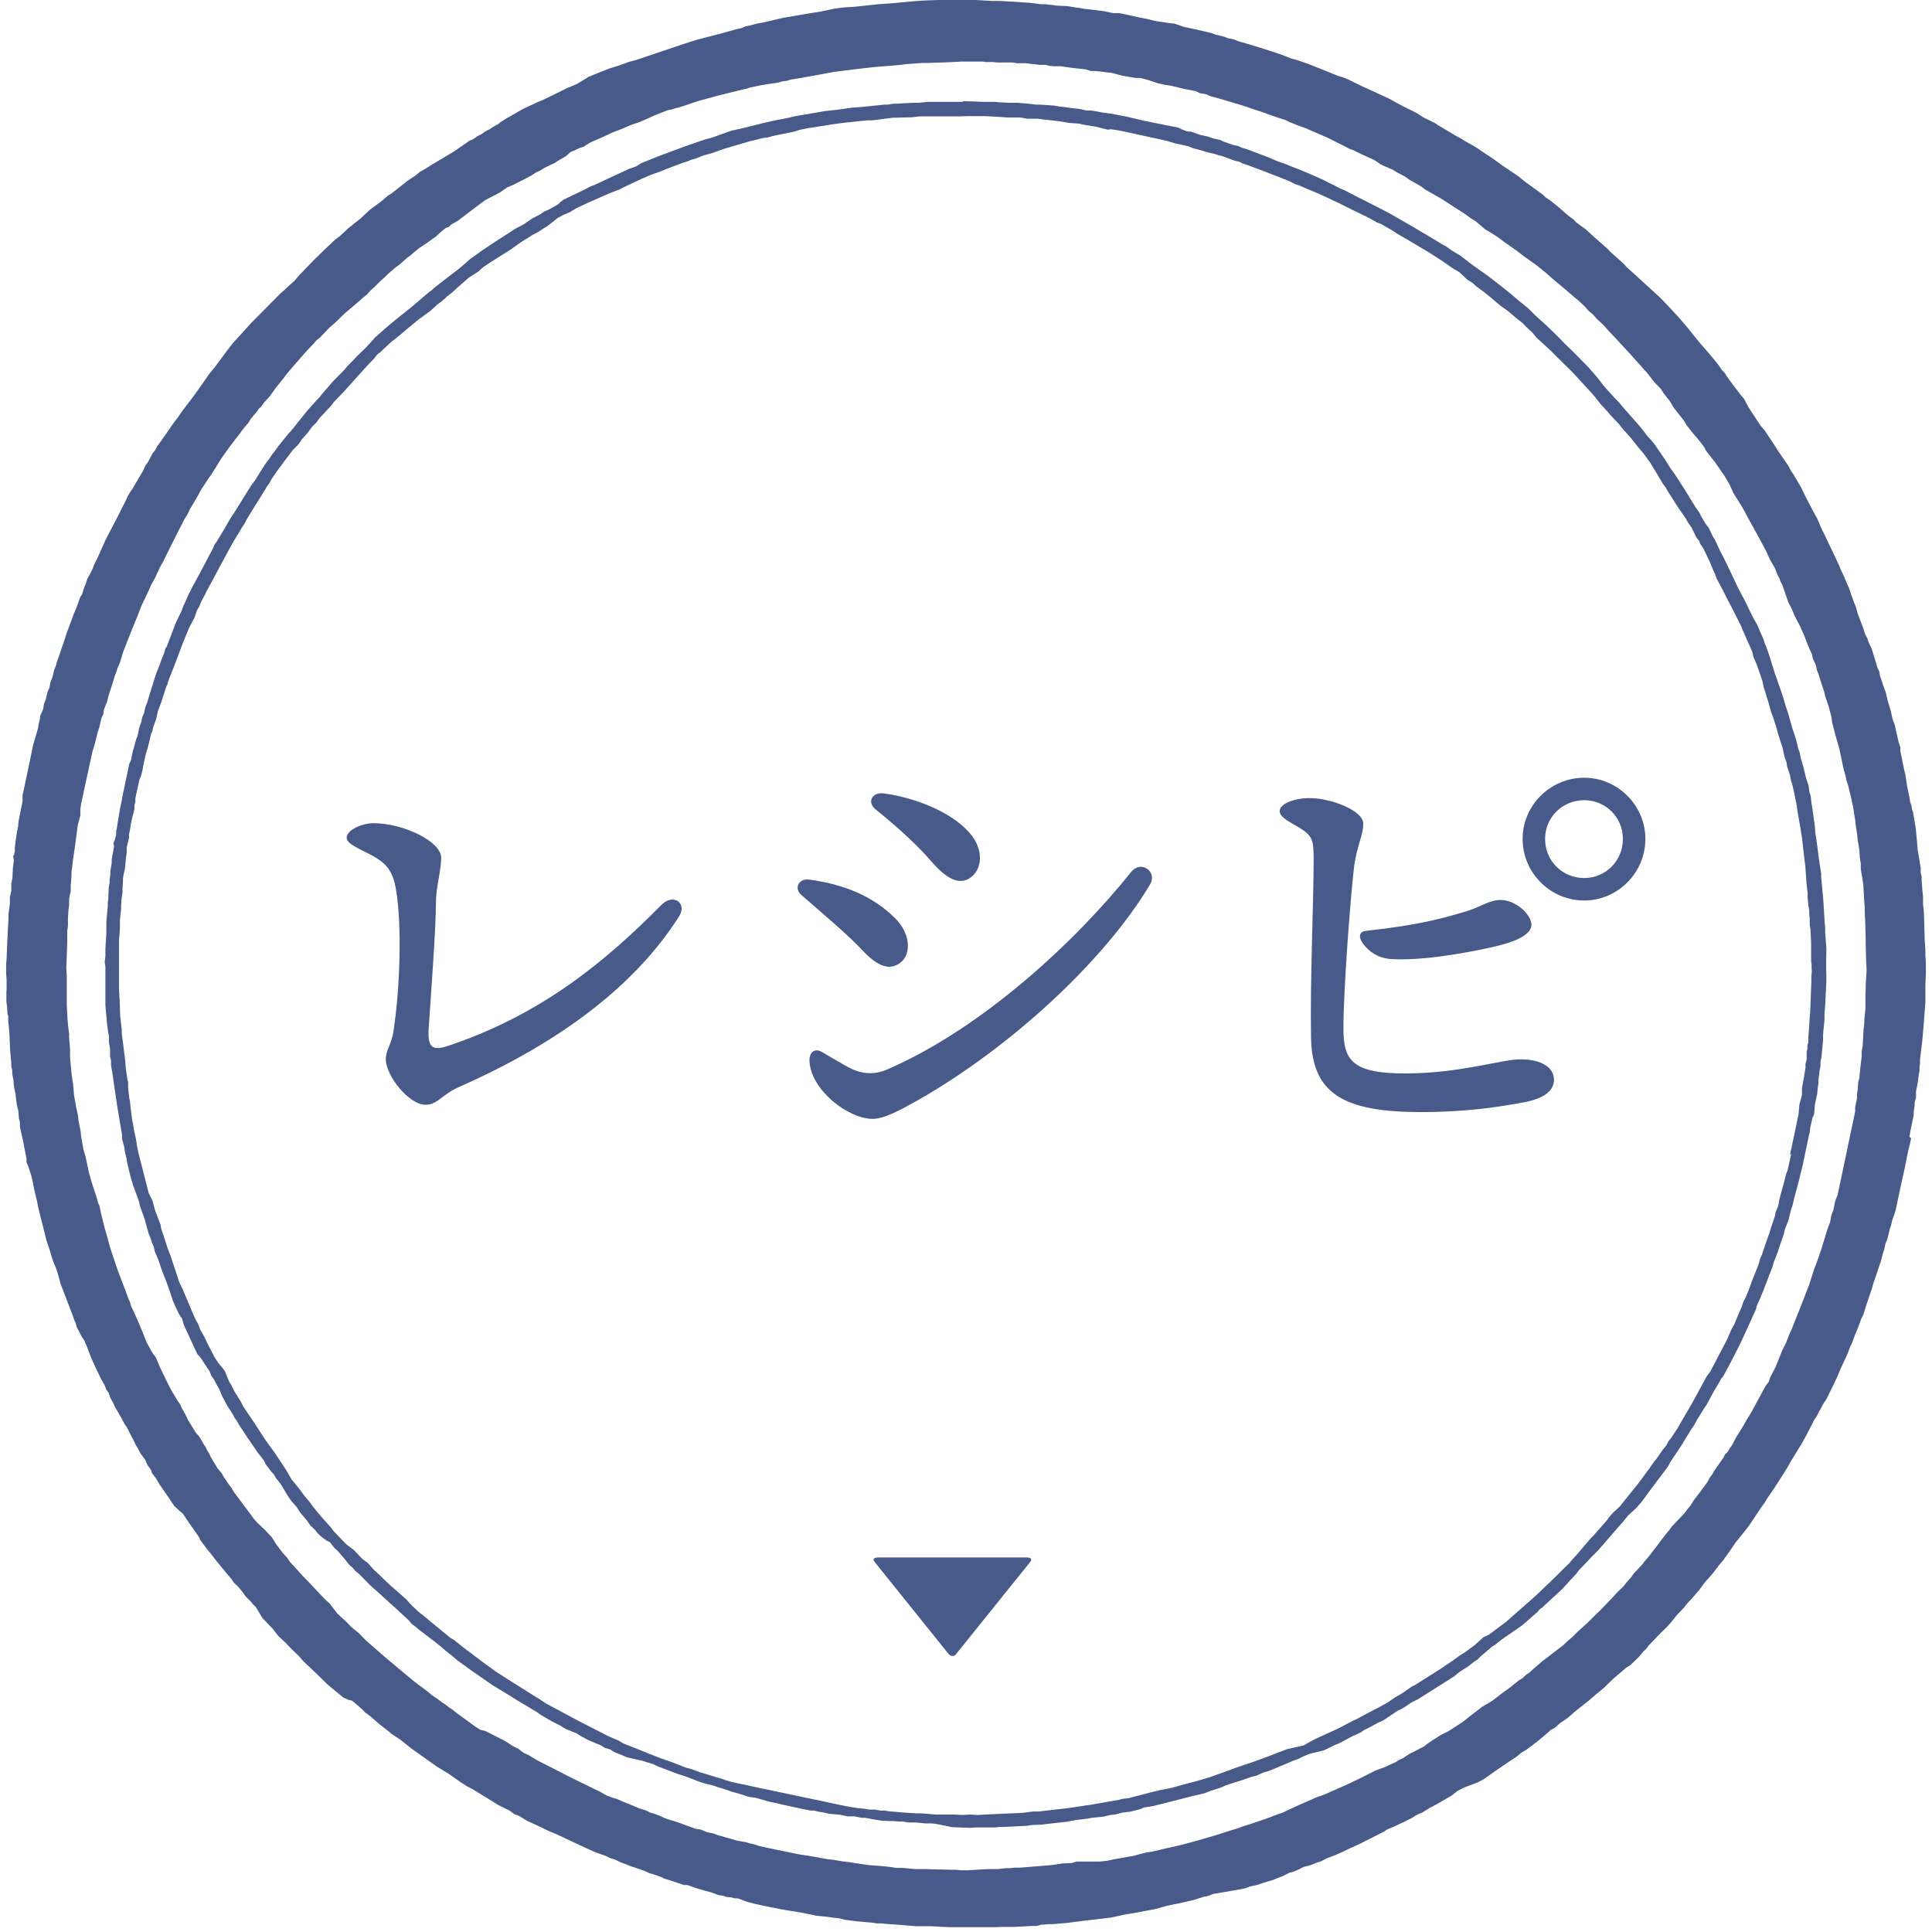
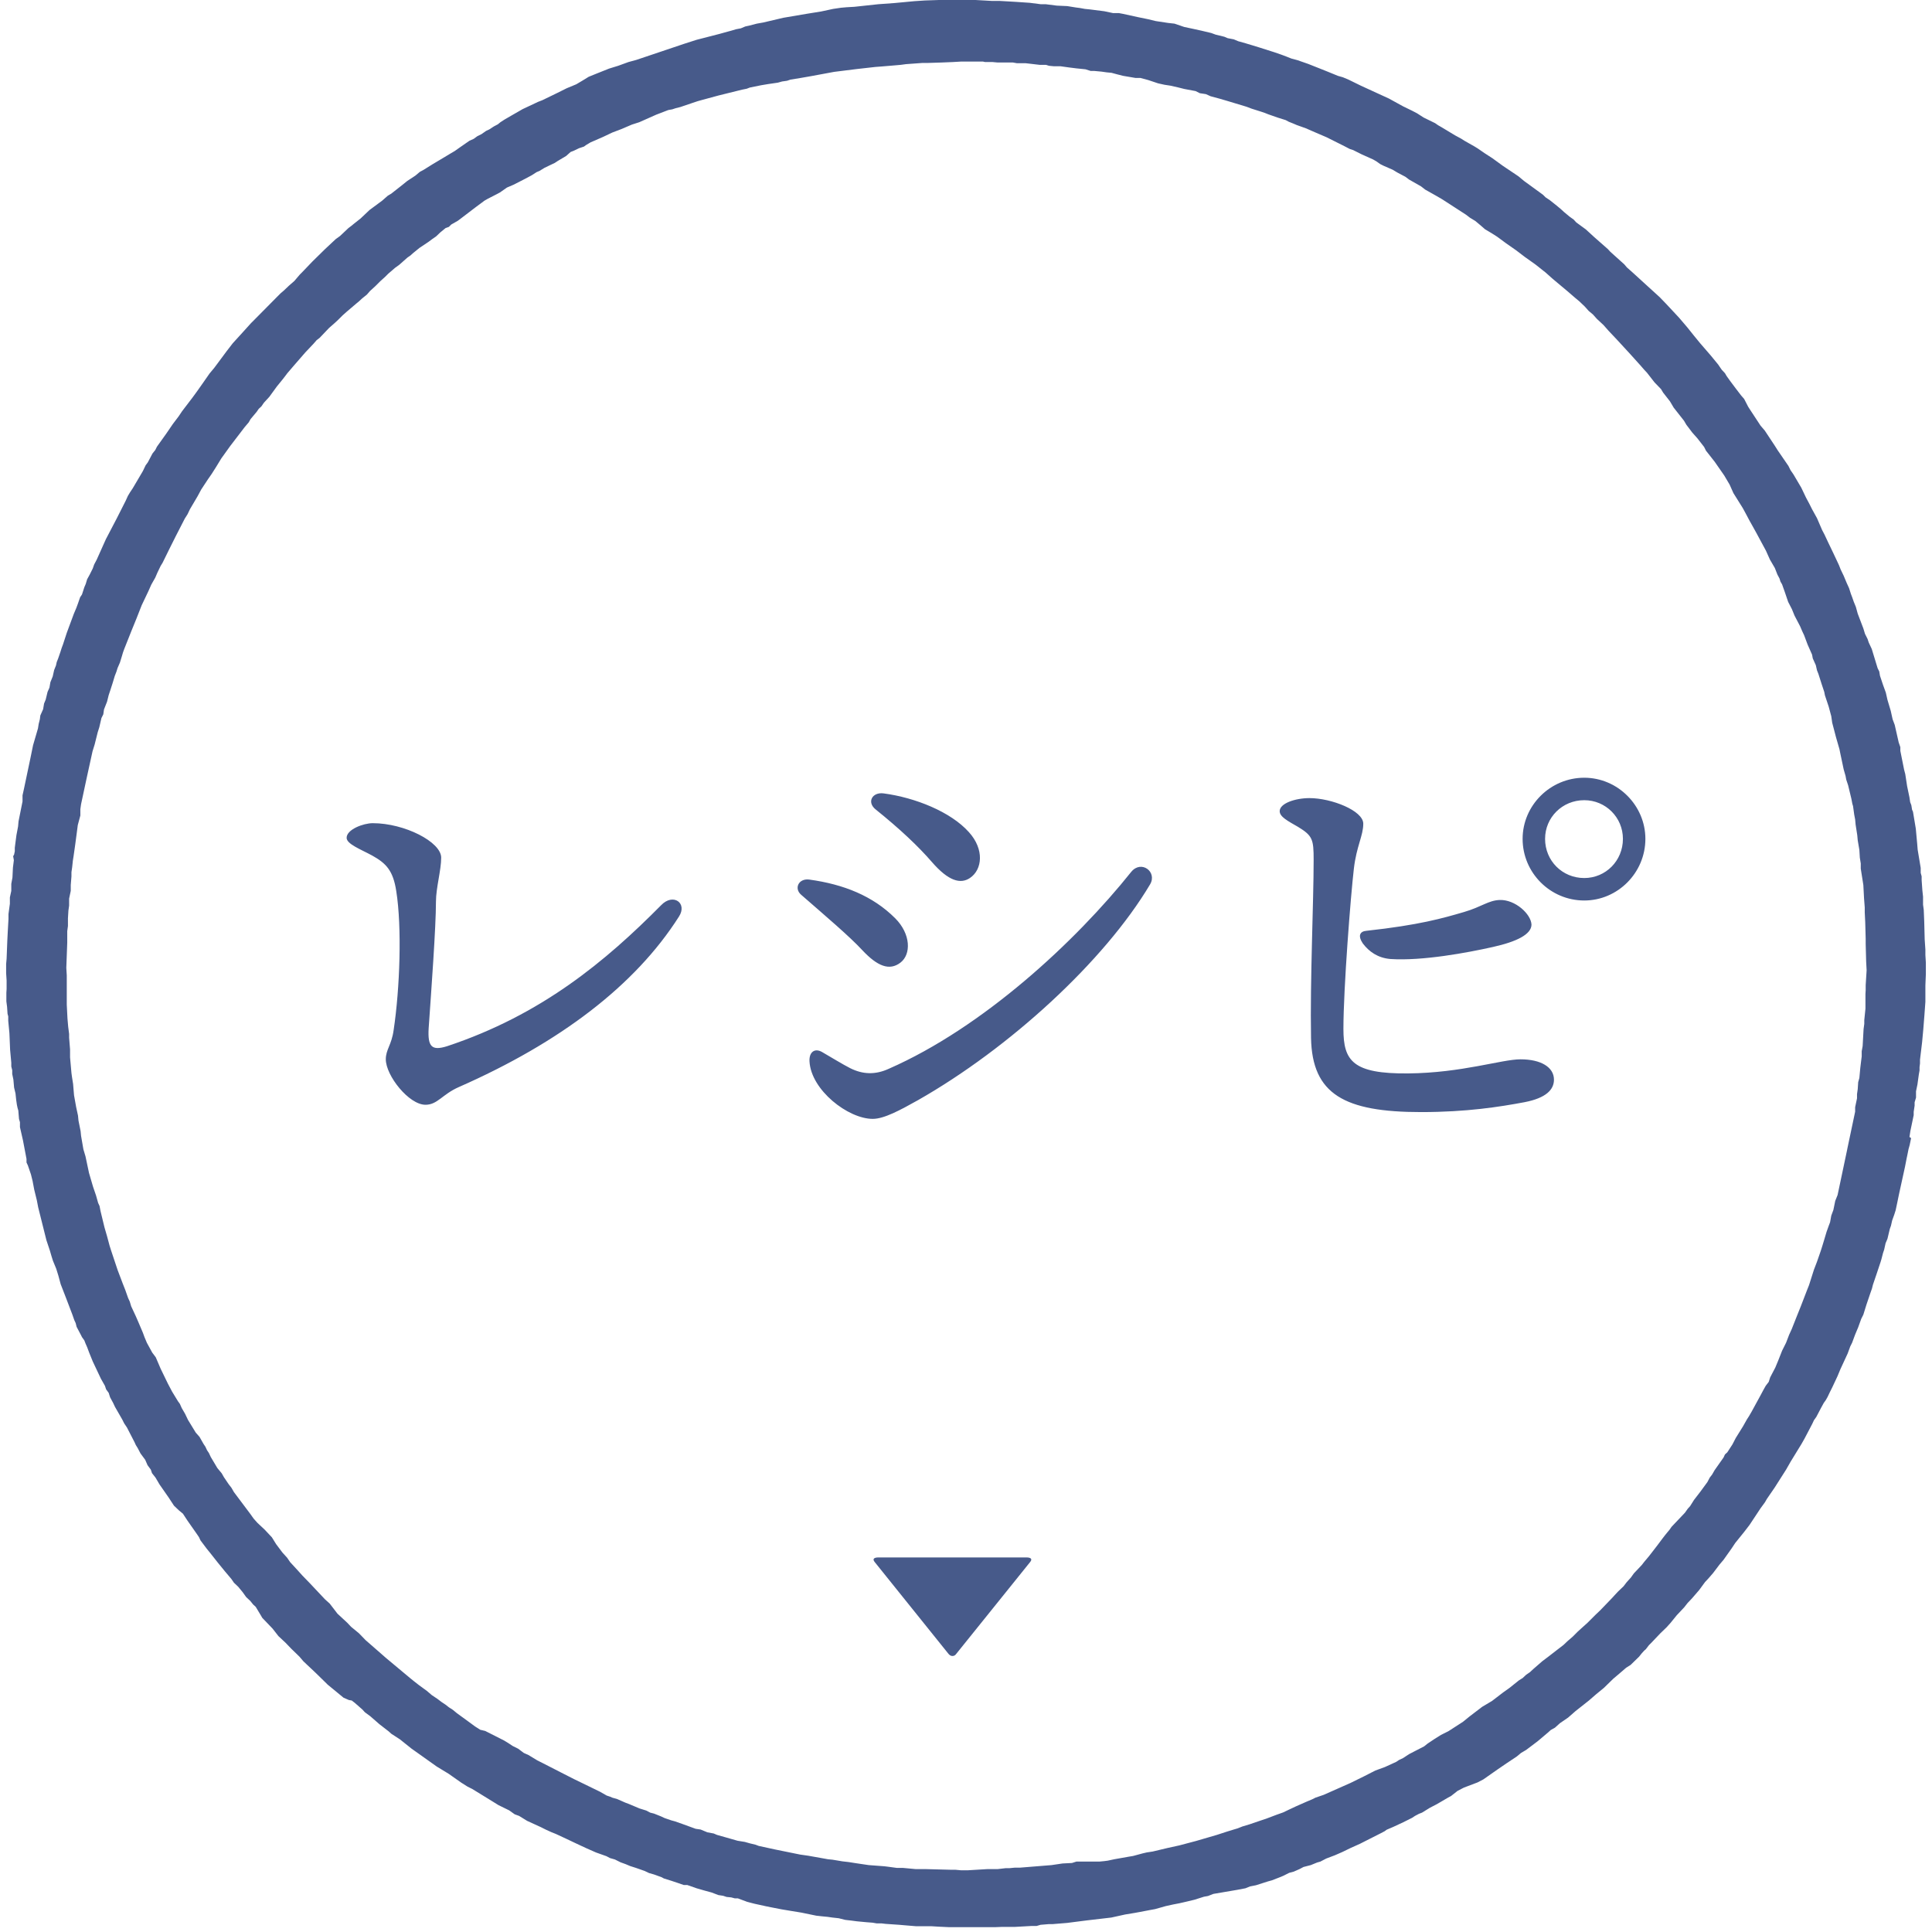
<svg xmlns="http://www.w3.org/2000/svg" width="196" height="196" viewBox="0 0 196 196" fill="none">
  <path d="M45.341 106.142C54.934 102.962 61.453 97.503 67.071 91.832C68.29 90.56 69.774 91.62 68.873 92.998C64.421 99.994 56.789 105.771 46.56 110.276C44.864 111.018 44.387 112.078 43.168 112.078C41.472 112.078 39.14 109.11 39.14 107.467C39.14 106.46 39.723 106.036 39.935 104.499C40.571 100.259 40.783 94.058 40.2 90.401C39.882 88.334 39.193 87.592 37.762 86.797C36.596 86.161 35.165 85.631 35.165 84.995C35.165 84.147 36.861 83.511 37.815 83.511C41.048 83.511 44.758 85.419 44.758 87.009C44.758 88.281 44.228 90.083 44.228 91.461C44.228 94.058 43.751 100.524 43.486 104.34C43.38 106.195 43.804 106.619 45.341 106.142ZM81.275 90.772C80.533 90.136 81.01 89.076 82.123 89.235C85.568 89.712 88.536 90.878 90.815 93.157C92.405 94.747 92.458 96.814 91.345 97.662C90.232 98.51 89.013 98.033 87.476 96.39C86.204 95.012 83.766 92.945 81.275 90.772ZM88.854 82.133C87.9 81.391 88.483 80.331 89.649 80.49C92.829 80.914 96.433 82.345 98.288 84.412C99.878 86.161 99.666 88.228 98.394 89.076C97.44 89.712 96.221 89.394 94.525 87.433C93.147 85.843 91.292 84.094 88.854 82.133ZM83.395 106.725C84.137 107.149 85.515 107.997 86.257 108.368C87.529 109.004 88.801 109.057 90.179 108.421C99.719 104.234 109.1 95.542 114.771 88.44C115.778 87.221 117.421 88.44 116.679 89.712C112.015 97.556 102.369 106.354 93.147 111.601C91.345 112.608 89.702 113.509 88.536 113.509C86.045 113.509 82.282 110.594 82.123 107.679C82.07 106.725 82.653 106.301 83.395 106.725ZM129.823 82.292C129.823 81.497 131.413 80.967 132.844 80.967C135.07 80.967 138.303 82.239 138.303 83.564C138.303 84.783 137.614 85.843 137.349 88.122C137.031 90.825 136.289 100.259 136.289 104.393C136.289 107.626 137.243 108.951 142.861 108.898C148.32 108.845 152.348 107.467 154.256 107.467C156.323 107.467 157.648 108.262 157.648 109.534C157.648 110.541 156.853 111.389 154.68 111.813C152.136 112.29 148.797 112.82 144.186 112.82C136.395 112.82 133.109 111.018 133.003 105.294C132.897 99.411 133.268 91.567 133.268 87.221C133.268 85.154 133.162 84.783 131.678 83.882C130.671 83.299 129.823 82.875 129.823 82.292ZM138.621 94.429C143.974 93.846 146.359 93.157 148.532 92.521C150.334 91.991 150.97 91.355 152.136 91.302C153.726 91.249 155.316 92.733 155.369 93.793C155.369 94.8 153.832 95.542 151.447 96.072C148.85 96.655 144.292 97.503 141.059 97.291C139.787 97.185 138.886 96.549 138.25 95.701C137.72 94.906 137.985 94.482 138.621 94.429ZM160.722 91.355C157.277 91.355 154.468 88.546 154.468 85.101C154.468 81.709 157.277 78.9 160.722 78.9C164.114 78.9 166.923 81.709 166.923 85.101C166.923 88.546 164.114 91.355 160.722 91.355ZM160.722 89.076C162.895 89.076 164.644 87.327 164.644 85.101C164.644 82.928 162.895 81.179 160.722 81.179C158.496 81.179 156.747 82.928 156.747 85.101C156.747 87.327 158.496 89.076 160.722 89.076Z" fill="#475A8A" />
  <path d="M96.622 168C96.47 168 96.351 167.927 96.232 167.793L88.743 158.474C88.489 158.17 88.642 158 89.133 158H104.111C104.602 158 104.755 158.17 104.501 158.474L97.012 167.781C96.91 167.927 96.791 168 96.622 168Z" fill="#475A8A" />
  <path fill-rule="evenodd" clip-rule="evenodd" d="M193.714 115.343L193.809 114.725L194.142 113.134V112.801L194.237 112.16V111.827L194.379 111.352V110.711L194.522 110.022L194.664 109.001L194.736 108.597V108.264L194.783 107.884V107.504L194.997 105.723L195.116 104.44L195.234 102.944L195.329 101.637V101.115V99.975L195.377 98.811V97.671L195.329 96.887V96.341L195.258 95.295L195.211 93.466L195.163 92.302L195.092 91.78V90.972L195.021 90.307L194.949 89.286V88.906L194.854 88.55V88.051L194.546 86.198L194.498 85.604L194.356 84.06L194.071 82.35L193.976 82.136L193.904 81.685L193.785 81.376L193.714 80.901L193.477 79.761L193.287 78.526L193.168 78.075L192.883 76.65L192.788 76.174V75.794L192.622 75.319L192.218 73.538L192.004 72.968L191.814 72.113L191.481 70.996L191.315 70.26L191.03 69.476L190.721 68.55L190.65 68.122L190.484 67.79L189.89 65.842L189.581 65.177L189.462 64.821L189.201 64.298L189.035 63.752L188.465 62.255L188.275 61.567L188.061 61.044L187.895 60.569L187.776 60.26L187.586 59.666L187.348 59.144L187.039 58.408L186.731 57.766L186.564 57.339L186.018 56.175L185.448 54.987L185.092 54.227L184.854 53.776L184.332 52.565L183.833 51.662L183.571 51.139L183.215 50.474L182.74 49.477L181.956 48.147L181.647 47.695L181.434 47.268L180.341 45.676L180.056 45.225L179.035 43.681L178.607 43.182L177.562 41.591L177.348 41.258L176.944 40.474L176.635 40.118L176.089 39.406L175.519 38.645L175.163 38.147L174.997 37.862L174.664 37.505L174.308 36.983L173.548 36.056L172.479 34.821L171.837 34.037L171.172 33.206L170.341 32.232L169.034 30.831L168.369 30.142L167.063 28.954L165.685 27.695L165.044 27.125L164.782 26.817L163.357 25.534L163.12 25.273L161.742 24.061L160.887 23.277L159.913 22.565L159.652 22.28L159.224 21.971L158.654 21.496L158.345 21.211L157.918 20.855L157.229 20.308L156.801 20.023L156.54 19.762L154.616 18.361L154.046 17.886L152.454 16.817L151.409 16.057L150.602 15.534L149.913 15.059L149.604 14.869L148.559 14.275L148.226 14.062L147.609 13.729L146.231 12.898L145.898 12.708L145.59 12.494L144.426 11.924L143.761 11.496L143.262 11.235L142.335 10.784L140.91 10L138.06 8.693L136.801 8.076L136.231 7.838L135.732 7.696L134.687 7.268L133.974 6.983L132.715 6.484L131.623 6.104L131.005 5.938L130.53 5.748L129.96 5.534L129.271 5.297L127.703 4.798L126.373 4.394L125.613 4.18L125.162 3.99L124.544 3.872L124.212 3.729L123.333 3.515L122.881 3.349L121.884 3.112L121.124 2.945L120.126 2.732L119.152 2.399L118.511 2.328L117.252 2.138L116.468 1.948L115.423 1.734L113.903 1.401L113.522 1.33H112.929L112.026 1.14L110.529 0.95L110.054 0.903L109.532 0.808L109.152 0.76L108.273 0.618L107.204 0.57L106.088 0.428H105.589L104.472 0.285L103.071 0.19L101.432 0.095H100.648L98.962 0H97.037H95.992H95.256L93.831 0.048L92.762 0.119L90.743 0.309L89.104 0.428L86.681 0.689L85.873 0.736L85.327 0.784L84.519 0.903L83.308 1.164L81.835 1.401L79.46 1.805L77.441 2.28L76.776 2.399L76.039 2.589L75.612 2.684L75.16 2.874L74.662 2.969L74.187 3.112L73.83 3.207L72.975 3.444L70.671 4.038L69.412 4.442L67.156 5.202L64.543 6.081L63.759 6.294L62.714 6.674L61.787 6.96L60.481 7.482L59.721 7.791L59.103 8.171L58.462 8.551L57.488 8.955L56.585 9.406L55.018 10.166L54.59 10.332L53.022 11.069L51.906 11.71L51.169 12.138L50.766 12.399L50.504 12.613L50.101 12.826L49.626 13.135L49.317 13.278L48.842 13.61L48.414 13.824L48.058 14.085L47.63 14.275L46.704 14.917L46.134 15.32L45.73 15.558L44.542 16.27L43.901 16.651L42.951 17.244L42.594 17.434L42.143 17.814L41.312 18.361L40.813 18.765L39.697 19.643L39.34 19.857L38.77 20.356L37.487 21.306L37.036 21.734L36.585 22.161L35.896 22.707L35.635 22.921L35.35 23.135L34.495 23.943L34.067 24.251L33.711 24.584L32.974 25.273L31.692 26.532L30.646 27.624L30.409 27.862L29.863 28.503L29.293 29.002L28.794 29.477L28.485 29.738L28.152 30.071L25.801 32.446L25.468 32.779L24.589 33.752L23.615 34.821L22.974 35.653L22.428 36.389L21.739 37.315L21.264 37.885L20.551 38.907L19.981 39.714L19.53 40.332L18.461 41.733L18.128 42.232L17.535 43.016L16.869 43.99L15.919 45.32L15.753 45.653L15.468 46.009L14.993 46.911L14.779 47.196L14.494 47.79L13.473 49.524L13.188 49.952L12.974 50.308L12.76 50.783L11.834 52.612L10.741 54.702L9.815 56.769L9.553 57.267L9.411 57.671L9.102 58.289L8.841 58.764L8.698 59.239L8.556 59.571L8.318 60.308L8.128 60.593L7.914 61.21L7.748 61.662L7.487 62.279L6.774 64.203L6.394 65.367L6.252 65.747L6.133 66.127L5.895 66.816L5.753 67.172L5.681 67.505L5.492 67.98L5.349 68.621L5.111 69.215L5.016 69.761L4.826 70.189L4.636 70.973L4.47 71.376L4.375 71.947L4.09 72.588L4.043 72.968L3.924 73.443L3.853 73.894L3.354 75.604L3.092 76.887L2.427 80.046L2.285 80.688V81.305L1.881 83.324L1.833 83.847L1.667 84.725L1.548 85.628L1.501 86.008V86.364L1.43 86.697L1.335 86.863L1.406 87.267L1.311 88.027L1.263 89.025L1.145 89.666V90.379L1.002 91.044V91.685L0.86 92.73V93.229L0.788 94.511L0.741 95.438L0.67 97.267L0.622 97.789V98.312V98.716L0.67 99.476V100.331L0.646 100.711V101.186V101.59L0.717 102.136L0.765 102.849L0.836 103.11V103.561L0.955 104.82L1.026 106.507L1.145 107.813V108.193L1.24 108.573V108.953L1.358 109.523L1.43 110.331L1.572 110.925L1.643 111.59L1.715 112.088L1.786 112.421L1.857 112.658L1.928 113.514L2.024 113.846V114.345L2.332 115.699L2.689 117.575V117.932L2.831 118.24L3.14 119.143L3.306 119.808L3.472 120.687L3.734 121.756L3.876 122.492L4.708 125.817L5.064 126.886L5.23 127.456L5.373 127.908L5.705 128.715L5.919 129.404L6.157 130.283L6.655 131.566L7.344 133.371L7.534 133.917L7.677 134.226L7.772 134.606L8.199 135.413L8.318 135.651L8.556 135.984L8.674 136.292L8.841 136.672L9.055 137.242L9.411 138.121L10.242 139.879L10.646 140.591L10.765 140.948L11.026 141.304L11.169 141.755L11.477 142.325L11.667 142.729L12.404 144.012L12.594 144.392L12.879 144.819L13.639 146.292L13.781 146.601L13.972 146.91L14.257 147.456L14.732 148.097L14.969 148.644L15.302 149.095L15.421 149.451L15.777 149.903L16.181 150.591L17.107 151.921L17.653 152.753L18.152 153.228L18.556 153.56L19.007 154.249L20.005 155.674L20.195 155.959L20.337 156.268L20.979 157.123L21.383 157.622L22.095 158.525L22.831 159.427L23.473 160.187L23.734 160.567L24.162 160.971L24.613 161.518L24.969 162.016L25.397 162.42L25.682 162.776L25.943 163.014L26.442 163.845L26.608 164.13L27.654 165.223L28.247 165.983L28.96 166.648L29.53 167.242L30.385 168.073L30.789 168.548L31.573 169.285L32 169.688L32.974 170.639L33.236 170.9L34.851 172.23L35.397 172.467L35.682 172.515L35.991 172.752L36.775 173.441L37.012 173.703L37.559 174.106L38.485 174.914L39.435 175.65L39.697 175.888L40.575 176.458L41.763 177.408L42.167 177.693L44.305 179.213L45.516 179.95L46.799 180.852L47.44 181.256L47.915 181.493L49.887 182.705L50.576 183.132L51.645 183.655L52.215 184.059L52.666 184.225L53.474 184.724L54.875 185.365L55.35 185.603L55.92 185.864L56.395 186.054L57.417 186.529L58.367 186.98L59.436 187.479L60.457 187.93L61.526 188.31L61.882 188.5L62.381 188.643L62.951 188.928L63.474 189.118L63.925 189.308L64.519 189.498L65.398 189.807L65.849 190.021L66.348 190.163L67.132 190.448L67.346 190.567L68.106 190.804L68.747 191.018L69.365 191.232H69.721L70.671 191.565L71.407 191.778L72.191 191.992L72.88 192.253L73.355 192.325L73.712 192.443L74.187 192.491L74.543 192.586H74.852L75.802 192.942L76.538 193.132L77.726 193.393L78.32 193.512L79.294 193.702L80.149 193.845L81.313 194.035L82.809 194.344L83.451 194.415L83.949 194.462L84.448 194.534L85.09 194.605L85.755 194.771L86.372 194.842L86.918 194.914L87.916 195.009L88.534 195.056L88.938 195.127H89.436L89.84 195.175L91.218 195.27L91.764 195.317L92.904 195.412H93.926H94.448L95.232 195.46L96.23 195.507H97.441H98.344H98.867H99.627H101.028L101.598 195.484H102.928L104.639 195.389H105.161L105.565 195.27L106.42 195.199H106.8L108.249 195.08L110.292 194.819L112.739 194.534L114.14 194.225L115.138 194.059L115.66 193.964L116.658 193.773L117.18 193.678L118.273 193.37L119.033 193.203L119.651 193.085L121.171 192.728L122.145 192.42L122.549 192.348L123.095 192.135L125.47 191.731L126.349 191.565L126.824 191.374L127.418 191.256L128.606 190.876L129.033 190.757L129.77 190.472L130.174 190.306L130.791 189.997L131.243 189.878L131.836 189.617L132.24 189.403L132.977 189.213L133.618 188.952L133.95 188.857L134.544 188.548L135.423 188.215L136.183 187.883L137.015 187.479L137.965 187.052L140.031 186.006L140.483 185.769L140.673 185.626L141.338 185.341L142.359 184.866L143.262 184.415L143.547 184.225L143.951 184.011L144.259 183.892L145.067 183.394L145.756 183.037L146.896 182.372L147.205 182.206L147.87 181.683L148.511 181.351L149.889 180.828L150.483 180.52L150.958 180.187L151.908 179.522L152.811 178.904L153.88 178.192L154.307 177.836L154.83 177.527L155.994 176.648L157.063 175.745L157.324 175.508L157.751 175.27L158.25 174.819L159.082 174.249L159.842 173.584L161.196 172.515L161.908 171.897L162.716 171.232L163.666 170.306L164.284 169.783L164.973 169.19L165.424 168.905L166.279 168.073L166.564 167.717L166.802 167.456L166.968 167.313L167.277 166.909L167.538 166.648L168.441 165.698L169.082 165.08L169.486 164.629L170.103 163.869L170.863 163.061L171.196 162.634L171.647 162.159L172.384 161.304L172.977 160.496L173.31 160.14L173.785 159.594L174.45 158.715L174.854 158.24L175.662 157.1L176.042 156.529L176.944 155.413L177.491 154.701L178.607 153.014L179.058 152.397L179.248 152.064L180.032 150.924L181.196 149.095L181.671 148.264L182.764 146.482L183.073 145.936L183.857 144.439L184.023 144.083L184.26 143.751L184.735 142.848L185.02 142.325L185.21 142.064L185.4 141.732L185.638 141.233L185.876 140.758L186.256 139.95L186.422 139.594L186.707 138.905L187.301 137.622L187.443 137.314L187.705 136.601L187.895 136.221L188.061 135.77L188.203 135.39L188.512 134.653L188.821 133.798L189.035 133.371L189.344 132.373L189.747 131.185L189.914 130.71L190.009 130.33L190.389 129.214L190.769 128.074L190.864 127.765L191.03 127.124L191.149 126.768L191.291 126.126L191.481 125.675L191.719 124.677L191.838 124.345L191.956 123.822L192.17 123.228L192.313 122.777L192.479 121.993L192.645 121.186L192.717 120.853L192.93 119.879L193.097 119.119L193.263 118.359L193.429 117.504L193.5 117.171L193.572 116.815L193.619 116.578L193.738 116.15L193.88 115.461L193.714 115.343ZM187.42 116.506L186.588 120.449L186.422 121.233L186.184 121.827L185.994 122.753L185.781 123.323L185.662 123.988L185.519 124.368L185.306 124.962L185.044 125.841L184.878 126.387L184.712 126.91L184.332 128.003L184.023 128.81L183.524 130.378L183.334 130.853L182.693 132.516L182.55 132.872L182.265 133.584L181.766 134.843L181.505 135.413L181.196 136.221L181.077 136.459L180.792 137.029L180.389 138.05L180.103 138.739L179.581 139.736L179.438 140.188L179.13 140.591L178.916 140.972L178.56 141.637L177.704 143.204L177.443 143.656L177.229 143.988L176.826 144.701L176.089 145.888L175.757 146.53L175.234 147.337L174.997 147.551L174.854 147.86L173.951 149.142L173.69 149.594L173.452 149.903L173.215 150.354L172.502 151.328L171.861 152.159L171.457 152.8L171.22 153.062L170.935 153.465L169.581 154.891L169.367 155.199L169.129 155.484L168.916 155.746L168.678 156.054L168.108 156.814L167.3 157.86L166.802 158.453L166.564 158.762L165.756 159.617L165.448 160.045L165.02 160.52L164.711 160.924L164.141 161.47L163.809 161.826L163.571 162.088L162.36 163.346L161.861 163.822L161.41 164.273L161.053 164.629L160.079 165.508L159.557 166.031L159.034 166.482L158.607 166.886L157.989 167.361L157.039 168.097L156.469 168.525L155.542 169.332L155.21 169.641L154.83 169.902L154.473 170.235L154.093 170.472L153.143 171.232L152.478 171.707L151.362 172.562L150.364 173.156L149.058 174.154L148.416 174.676L146.944 175.627L146.184 176.007L145.542 176.41L144.83 176.885L144.473 177.17L143.594 177.622L142.953 177.954L142.335 178.358L141.932 178.548L141.647 178.738L140.506 179.261L139.532 179.617L138.416 180.187L137.015 180.876L134.283 182.087L133.452 182.372L133.119 182.539L132.501 182.8L131.48 183.251L130.72 183.607L130.174 183.869L129.508 184.106L128.44 184.51L127.869 184.7L126.753 185.08L126.041 185.294L125.565 185.484L125.09 185.626L124.473 185.816L123.451 186.149L121.337 186.766L119.627 187.218L118.439 187.479L116.943 187.835L116.325 187.93L115.921 188.025L114.948 188.287L114.52 188.358L113.047 188.619L112.382 188.762L112.026 188.809L111.527 188.857H109.864H109.199L108.748 188.999L107.798 189.047L106.681 189.213L103.451 189.474H102.928L102.43 189.522H102.049L101.218 189.617H100.197L98.225 189.736H97.465L96.942 189.688H96.539L93.855 189.617H92.881L91.598 189.498H90.98L90.102 189.379L89.721 189.332L88.13 189.213L86.847 189.023L86.087 188.904L85.47 188.833L84.472 188.667L83.997 188.619L83.332 188.5L82.001 188.263L81.17 188.144L78.605 187.622L76.966 187.265L76.657 187.147L76.063 187.004L75.564 186.862L74.828 186.743L73.498 186.363L72.738 186.149L72.405 186.006L71.764 185.888L71.075 185.603L70.576 185.531L69.27 185.056L68.462 184.771L68.106 184.676L67.417 184.439L67.061 184.272L66.348 183.987L65.968 183.892L65.564 183.679L64.875 183.465L63.806 183.014L63.426 182.871L62.619 182.515L62.12 182.372L61.906 182.277L61.55 182.158L60.885 181.778L58.984 180.852L58.248 180.496L56.942 179.831L54.994 178.833L54.519 178.596L53.616 178.049L53.141 177.836L52.571 177.408L52.001 177.123L51.573 176.838L51.146 176.577L49.222 175.603L48.723 175.484L48.2 175.151L47.488 174.629L46.348 173.798L45.944 173.465L45.54 173.204L45.207 172.943L44.78 172.657L44.376 172.349L43.806 171.969L43.307 171.541L42.523 170.971L41.977 170.543L41.597 170.235L39.15 168.192L38.77 167.859L37.084 166.387L36.419 165.698L35.611 165.033L35.231 164.629L34.233 163.703L33.449 162.681L32.974 162.254L31.43 160.615L30.67 159.831L30.243 159.356L29.435 158.477L29.126 158.026L28.651 157.503L28.01 156.648L27.582 155.959L26.846 155.176L26.11 154.487L25.73 154.059L25.373 153.56L24.447 152.325L23.734 151.375L23.473 150.924L23.212 150.591L22.713 149.855L22.499 149.475L22.048 148.929L21.383 147.812L21.193 147.408L21.003 147.123L20.836 146.767L20.646 146.482L20.242 145.77L19.862 145.342L19.34 144.487L19.078 144.059L18.77 143.418L18.437 142.848L18.247 142.42L18.057 142.159L17.463 141.185L17.036 140.378L16.299 138.858L15.8 137.694L15.444 137.219L14.898 136.221L14.66 135.651L14.494 135.2L14.019 134.083L13.781 133.537L13.306 132.516L13.164 132.041L12.998 131.684L12.713 130.877L12.451 130.212L11.929 128.834L11.264 126.839L11.121 126.387L10.86 125.414L10.598 124.511L10.195 122.848L10.1 122.35L9.957 122.041L9.743 121.281L9.435 120.378L9.031 119L8.674 117.314L8.461 116.601L8.223 115.224L8.176 114.749L7.962 113.68L7.914 113.181L7.724 112.302L7.511 111.115L7.416 109.974L7.297 109.214L7.249 108.858L7.107 107.267V106.459L7.012 105.271V104.891L6.917 104.155L6.845 103.324L6.774 101.922V101.376V100.26V98.953L6.727 98.193L6.822 95.628V94.464L6.893 93.941V93.158L6.941 92.374L7.012 91.875V91.162L7.178 90.379V89.785L7.249 88.906V88.478L7.321 87.98L7.392 87.314L7.463 86.863L7.629 85.699L7.796 84.44L7.891 83.704L8.152 82.73V82.089L8.223 81.59L8.793 78.93L9.387 76.222L9.601 75.533L9.91 74.298L10.076 73.775L10.29 72.849L10.48 72.469L10.551 71.97L10.86 71.186L11.026 70.521L11.192 70.023L11.43 69.286L11.644 68.574L11.81 68.146L11.929 67.766L12.166 67.22L12.356 66.602L12.475 66.198L12.594 65.866L13.33 64.013L13.853 62.73L14.375 61.4L15.064 59.952L15.349 59.31L15.753 58.598L15.967 58.099L16.299 57.41L16.489 57.101L17.202 55.652L17.82 54.417L18.746 52.612L19.031 52.161L19.268 51.662L20.052 50.332L20.409 49.667L21.098 48.621L21.478 48.075L21.929 47.363L22.451 46.508L23.354 45.249L24.827 43.325L25.231 42.85L25.421 42.517L26.038 41.781L26.252 41.472L26.513 41.234L26.775 40.854L27.321 40.261L28.081 39.215L28.699 38.455L28.936 38.147L29.15 37.862L29.72 37.197L30.029 36.84L30.979 35.748L31.81 34.869L32.119 34.513L32.428 34.275L33.378 33.277L33.972 32.755L34.304 32.446L34.756 31.995L35.183 31.615L36.133 30.807L36.419 30.57L36.727 30.285L37.226 29.881L37.535 29.524L38.081 29.026L38.58 28.527L39.055 28.099L39.388 27.767L40.077 27.173L40.504 26.864L41.336 26.128L41.644 25.914L41.906 25.677L42.547 25.154L43.473 24.536L43.853 24.251L44.233 23.99L44.685 23.562L45.207 23.135L45.54 23.016L45.777 22.779L46.443 22.399L46.823 22.114L48.224 21.045L49.15 20.356L49.483 20.166L50.409 19.691L50.718 19.525L51.431 19.026L52.096 18.741L53.212 18.171L53.925 17.791L54.447 17.458L54.733 17.339L55.231 17.031L55.873 16.722L56.276 16.532L56.562 16.342L57.44 15.819L57.892 15.415L58.2 15.297L58.747 15.035L59.246 14.869L59.436 14.727L59.911 14.442L61.17 13.895L62.12 13.444L62.999 13.111L64.115 12.636L64.852 12.399L66.562 11.639L67.797 11.164L68.201 11.092L68.557 10.974L69.032 10.855L70.22 10.451L70.79 10.261L71.218 10.142L72.88 9.691L75.279 9.097L75.754 9.002L76.063 8.883L77.227 8.646L77.94 8.527L78.914 8.385L79.341 8.266L79.84 8.195L80.196 8.076L81.218 7.91L82.31 7.72L84.614 7.292L86.895 7.007L88.795 6.793L89.413 6.746L90.553 6.651L91.384 6.579L91.907 6.508L93.546 6.389H94.044L95.517 6.342L96.681 6.294L97.489 6.247H98.13H98.629H99.104H99.722L99.935 6.294H100.695L101.218 6.342H101.859H102.762L103.166 6.413H104.045L104.662 6.484L105.47 6.579H106.111L106.42 6.674L106.919 6.722H107.584L108.439 6.841L109.199 6.936L110.126 7.031L110.648 7.197H111.005L111.765 7.268L112.264 7.34L112.762 7.387L113.38 7.553L113.95 7.696L115.209 7.91H115.708L116.492 8.123L117.489 8.456L118.131 8.598L118.748 8.693L119.485 8.86L120.15 9.026L121.29 9.24L121.717 9.454L122.335 9.549L122.81 9.762L123.689 10L124.425 10.214L126.468 10.831L126.967 11.021L127.941 11.33L128.297 11.449L128.653 11.591L129.604 11.924L130.435 12.185L130.744 12.351L131.219 12.541L131.551 12.684L132.478 13.016L133.404 13.42L134.568 13.919L135.851 14.56L136.373 14.822L136.92 15.107L137.276 15.225L138.131 15.653L139.295 16.175L139.628 16.366L140.031 16.651L140.364 16.817L141.29 17.221L141.765 17.506L142.573 17.933L142.953 18.218L144.164 18.907L144.592 19.24L145.732 19.881L146.302 20.213L147.514 20.997L148.725 21.781L149.129 22.09L149.675 22.422L150.269 22.921L150.649 23.254L151.362 23.681L151.884 24.014L152.787 24.679L153.808 25.392L154.711 26.08L155.281 26.484L155.78 26.84L156.801 27.648L157.466 28.242L157.775 28.503L158.939 29.477L159.794 30.213L160.222 30.57L160.768 31.092L161.172 31.543L161.6 31.9L162.003 32.351L162.668 32.969L163.191 33.562L164.022 34.441L165.4 35.938L166.469 37.125L166.778 37.482L167.087 37.814L167.847 38.788L168.512 39.477L168.726 39.833L169.414 40.712L169.794 41.353L170.84 42.683L171.077 43.087L171.671 43.871L172.217 44.489L172.882 45.344L173.072 45.724L173.951 46.84L174.925 48.242L175.472 49.168L175.852 50.023L176.802 51.543L177.087 52.066L177.491 52.826L177.823 53.419L178.179 54.061L179.153 55.866L179.557 56.769L180.056 57.624L180.317 58.289L180.531 58.693L180.626 59.001L180.792 59.286L181.054 60.023L181.41 61.068L181.79 61.804L182.051 62.446L182.621 63.538L182.835 64.037L183.025 64.441L183.381 65.391L183.833 66.412L183.904 66.792L184.213 67.481L184.332 68.004L184.474 68.36L184.807 69.405L185.068 70.189L185.139 70.545L185.519 71.685L185.781 72.659L185.876 73.324L186.089 74.132L186.256 74.773L186.612 76.008L186.683 76.365L187.039 78.051L187.23 78.716L187.301 79.096L187.491 79.666L187.823 81.044L187.918 81.543L187.99 81.78L188.108 82.635L188.203 83.134L188.251 83.657L188.417 84.725L188.465 85.248L188.631 86.222L188.678 87.006L188.773 87.6V88.122L189.035 89.785L189.106 91.139L189.177 92.065V92.564L189.225 93.538L189.272 95.224V95.747L189.32 97.552L189.367 98.431L189.272 99.951V100.45L189.249 100.853V102.326L189.13 103.49V103.87L189.059 104.393L188.964 106.127L188.869 106.649V107.172L188.797 107.742L188.726 108.336L188.631 109.357L188.512 109.784L188.465 110.497L188.393 110.996V111.423L188.203 112.326V112.777L187.372 116.72L187.42 116.506Z" fill="#475A8A" />
-   <path fill-rule="evenodd" clip-rule="evenodd" d="M183.928 113.347L184.046 112.991L184.118 112.065L184.355 110.948L184.403 110.402L184.474 109.951V109.618L184.593 108.621L184.688 108.169V107.647L184.783 107.267L184.949 105.533V105.034L184.973 104.654L185.044 104.013L185.092 103.49V102.92L185.163 101.994L185.282 99.571V98.953L185.258 98.288V97.409L185.282 96.626V96.174L185.258 95.842L185.163 94.678V94.155L185.115 93.633L184.997 91.661L184.949 91.02L184.806 89.5L184.759 89.001V88.645L184.498 86.958L184.426 86.317L184.331 85.604L184.26 85.106L184.165 84.512L184.118 83.847L183.928 82.493L183.88 82.113L183.761 81.376L183.69 80.735L183.571 80.379L183.476 79.714L183.215 78.906L182.93 77.718L182.692 76.935L182.574 76.317L182.431 75.961L182.217 75.034L181.837 73.894L181.695 73.395L181.457 72.54L181.148 71.59L180.887 70.711L180.65 69.999L180.412 69.334L180.246 68.835L180.08 68.384L179.486 66.483L179.177 65.605L179.034 65.272L178.939 64.939L178.464 63.847L178.274 63.396L177.894 62.73L177.633 62.208L176.944 60.807L176.398 59.785L175.495 57.885L175.163 57.196L174.806 56.46L174.545 55.985L174.236 55.32L173.951 54.702L173.785 54.465L173.357 53.562L173.001 53.087L172.55 52.327L172.407 52.018L171.98 51.401L171.671 50.902L171.505 50.641L171.338 50.355L170.839 49.548L169.866 48.051L169.485 47.529L168.915 46.626L167.894 45.13L167.514 44.655L167.181 44.299L166.421 43.325L164.521 41.163L164.26 40.831L163.808 40.379L162.716 39.168L162.098 38.36L161.195 37.315L160.032 36.128L159.414 35.51L158.796 34.916L158.06 34.156L157.347 33.467L156.73 32.874L156.088 32.303L155.78 32.019L155.043 31.282L154.069 30.498L153.238 29.786L152.288 29.026L150.934 27.98L149.295 26.817L148.131 25.914L147.632 25.629L147.228 25.368L146.682 24.988L146.207 24.726L145.399 24.228L144.592 23.753L143.665 23.206L143.357 23.016L142.525 22.541L140.91 21.615L140.316 21.306L139.722 20.997L137.798 20.023L137.109 19.667L136.421 19.311L135.969 19.121L135.185 18.717L134.829 18.551L134.33 18.29L133.166 17.767L131.765 17.173L131.195 16.959L130.245 16.579L129.746 16.413L128.439 15.867L127.917 15.677L127.062 15.344L126.468 15.13L125.993 14.988L125.636 14.822L125.09 14.703L124.758 14.584L124.14 14.37L123.807 14.204L123.047 14.038L122.525 13.848L121.741 13.681L120.815 13.349H120.482L119.864 13.111L119.532 12.945L117.133 12.47L116.8 12.399L116.088 12.256L114.377 11.852L112.643 11.52L111.907 11.425L110.743 11.211H110.244L109.484 11.045L108.605 10.95L107.964 10.855L107.465 10.807L106.942 10.712L105.565 10.617H105.113L104.52 10.546L104.116 10.499L103.213 10.427H102.406L101.384 10.38L101.004 10.332H99.65L97.821 10.261L97.584 10.332H96.04H94.496H94.116L93.213 10.427H92.69L91.693 10.475L91.004 10.522H90.624L90.054 10.617H89.674L87.607 10.831L86.419 10.926L84.876 11.14L83.569 11.283L83.07 11.377L80.695 11.781L79.792 11.995L79.008 12.138L78.533 12.233L77.488 12.47L75.208 13.04L74.21 13.254L72.215 13.966L71.502 14.156L69.555 14.822L67.393 15.629L66.752 15.867L65.35 16.437L65.041 16.555L64.519 16.888L63.83 17.126L62.595 17.696L61.621 18.147L60.671 18.598L60.362 18.741L59.911 18.907L59.388 19.192L57.203 20.237L56.846 20.498L56.633 20.712L56.276 20.926L55.968 21.092L55.682 21.259L55.231 21.449L54.78 21.757L53.996 22.161L53.236 22.684L52.785 22.945L52.309 23.183L51.217 23.895L50.029 24.655L48.865 25.439L48.176 25.938L47.701 26.27L47.226 26.698L46.466 27.339L45.872 27.791L45.492 28.076L44.946 28.503L44.209 29.073L43.782 29.453L43.521 29.643L42.95 30.118L42.594 30.427L41.81 31.092L41.43 31.401L40.005 32.541L39.102 33.301L38.057 34.227L37.464 34.892L37.083 35.296L36.252 36.104L35.825 36.555L35.231 37.149L34.946 37.505L33.687 38.788L33.354 39.192L32.95 39.643L32.689 39.952L32.428 40.284L32.024 40.712L31.193 41.638L30.504 42.493L29.767 43.42L29.506 43.728L29.245 44.014L28.532 44.892L28.247 45.249L27.82 45.843L27.535 46.199L27.345 46.508L27.083 46.84L26.68 47.434L25.896 48.693L25.492 49.239L24.969 50.07L24.423 50.949L23.805 51.947L23.378 52.588L22.665 53.823L22.261 54.488L21.929 55.035L21.786 55.201L21.596 55.652L21.216 56.365L20.456 57.814L19.53 59.524L19.268 60.047L19.126 60.308L18.793 61.068L18.627 61.424L18.437 61.923L17.772 63.324L17.511 64.037L16.941 65.533L16.75 65.866L16.655 66.246L16.323 67.077L16.204 67.434L15.919 68.146L15.8 68.455L15.515 69.381L15.325 69.975L15.207 70.355L14.945 71.234L14.755 71.709L14.613 72.35L14.423 72.778L14.351 73.205L14.138 73.775L13.947 74.678L13.829 74.939L13.591 75.842L13.473 76.198L13.283 77.148L13.116 77.481L12.404 80.877L12.356 81.21L12.19 81.946L11.952 83.371L11.857 84.013L11.786 84.298V84.678L11.643 85.224L11.501 85.533L11.572 85.866L11.335 87.172V87.528L11.192 88.383V88.787L11.121 89.191V89.523L11.026 90.094L10.978 91.257L10.931 91.614V91.97L10.788 93.514V94.678L10.693 96.222V96.958L10.622 97.623L10.693 98.098V98.716V100.616V101.994L10.86 103.87L10.978 104.796L11.05 105.081V105.723L11.168 106.435V107.195L11.263 107.575V108.074L11.406 108.882L11.525 109.737L11.905 112.302L12.38 115.129V115.533L12.594 116.316L12.689 116.934L12.831 117.504L12.902 117.955L13.235 119.333L13.377 119.832L13.473 120.164L14.09 121.851L14.161 122.207L14.351 122.777L14.66 123.632L15.088 125.176L15.278 125.627L15.42 126.079L15.586 126.435L15.705 126.958L16.085 127.86L16.418 128.858L16.917 130.14L17.273 131.138L17.534 131.946L17.748 132.444L18.128 133.252L18.318 133.561L18.461 133.751L18.627 134.345L18.864 134.891L19.126 135.437L19.482 136.221L19.862 137.029L20.028 137.385L20.195 137.551L20.48 137.931L21.05 138.81L21.264 139.119L21.43 139.57L21.715 139.95L21.929 140.378L22.238 140.924L22.57 141.708L23.069 142.634L23.639 143.513L23.782 143.822L24.019 144.131L24.304 144.629L24.827 145.413L25.064 145.793L25.349 146.197L25.919 147.028L26.109 147.313L26.774 148.169L26.965 148.572L27.535 149.309L27.796 149.594L28.033 149.998L28.485 150.568L29.197 151.755L29.506 152.206L30.124 152.919L30.433 153.418L31.169 154.297L31.478 154.748L32 155.247L32.214 155.532L32.523 155.841L33.093 156.268L33.473 156.458L33.924 157.028L34.304 157.385L34.566 157.693L34.993 158.192L35.397 158.715L35.753 159.023L36.038 159.356L36.442 159.689L37.559 160.829L38.414 161.589L39.744 162.8L40.124 163.133L41.145 164.083L41.478 164.392L41.763 164.748L42.072 164.962L42.547 165.365L44.114 166.553L44.875 167.171L45.16 167.432L45.92 168.026L46.442 168.477L47.963 169.57L49.91 170.924L51.858 172.111L52.381 172.444L54.044 173.441L54.376 173.631L54.922 174.011L55.326 174.249L56.039 174.653L56.87 175.08L57.369 175.389L57.939 175.627L58.438 175.817L58.961 176.149L59.673 176.529L60.98 177.075L61.336 177.313L61.906 177.479L62.357 177.764L63.664 178.287L64.78 178.548L65.136 178.619L65.73 178.809L66.229 178.952L66.704 179.189L68.723 179.95L69.531 180.211L71.075 180.805L71.574 180.947L72.429 181.161L72.809 181.303L73.308 181.446L74.281 181.778L75.041 181.992L76.015 182.301L76.609 182.372L78.034 182.776L81.479 183.536L82.215 183.679H82.571L82.928 183.774L83.664 183.892L84.115 184.011L84.709 184.059L85.232 184.106L85.992 184.272H86.728L87.37 184.415H87.75L88.676 184.581L89.389 184.7L90.267 184.748H90.624L91.265 184.795H91.621L92.12 184.89H92.857L93.902 184.985H94.543L94.923 185.033L95.327 185.104L95.802 185.199L96.562 185.365L98.463 185.436L99.08 185.389H100.315H101.004L101.408 185.341H101.788L104.235 185.223L104.638 185.151L105.731 185.104L106.254 185.033L108.201 184.819L109.223 184.629L109.864 184.558L110.387 184.486L110.767 184.415L111.954 184.296L112.62 184.13L113.142 184.082L113.831 183.892L114.639 183.797L115.327 183.631L115.755 183.512L116.04 183.37L116.966 183.227L118.677 182.8L120.981 182.206L122.216 181.921L122.81 181.683L123.712 181.398L124.069 181.256L124.378 181.113L125.328 180.805L126.159 180.543L126.967 180.258L127.466 180.14L128.202 179.807L128.724 179.664L129.698 179.261L131.266 178.596L131.741 178.429L132.097 178.239L132.763 177.954L134.283 177.574L134.71 177.384L135.423 177.028L135.898 176.838L137.133 176.173L138.06 175.745L138.345 175.532L138.796 175.318L139.746 174.795L140.292 174.558L140.72 174.273L141.813 173.536L142.24 173.346L142.644 173.085L143.167 172.729L143.879 172.372L145.186 171.541L147.11 170.33L147.513 170.068L148.131 169.57L148.962 169.047L149.485 168.62L149.865 168.382L150.198 168.049L151.362 167.052L151.67 166.862L152.359 166.316L154.426 164.89L155.97 163.536L156.207 163.251L156.397 163.133L156.706 162.848L158.488 161.209L159.2 160.425L159.462 160.14L159.889 159.689L160.174 159.309L160.768 158.691L161.409 158.002L162.146 157.266L163.975 155.152L164.687 154.344L165.186 153.727L166.017 152.967L166.588 152.302L167.086 151.613L169.082 148.952L169.224 148.762L169.462 148.311L170.317 147.028L170.649 146.53L170.958 146.007L171.6 144.962L171.813 144.677L172.193 143.988L172.858 142.919L173.143 142.492L173.951 140.995L174.284 140.473L174.616 139.855L174.806 139.641L175.068 139.166L175.566 138.24L176.303 136.791L176.754 135.865L177.538 134.155L177.847 133.466L178.132 132.848L178.227 132.468L178.536 131.779L178.892 130.924L179.581 129.119L179.842 128.454L179.937 128.074L180.365 126.981L180.483 126.601L180.958 125.224L181.077 124.701L181.196 124.416L181.457 123.727L181.671 122.825L181.837 122.326L182.027 121.542L182.265 120.639L182.502 119.76L182.669 119.048L182.882 118.217L183.524 115.129L183.595 114.891L183.643 114.416L183.904 113.276L183.928 113.347ZM181.719 117.076L181.338 118.763L181.196 119.119L181.006 119.879L180.84 120.473L180.507 121.708L180.412 122.302L180.127 122.991L180.08 123.323L180.008 123.537L179.771 124.25L179.652 124.582L179.509 125.105L179.367 125.461L178.844 126.981L178.726 127.338L178.536 127.765L178.417 128.24L177.775 129.855L177.562 130.449L177.158 131.494L176.873 132.041L176.706 132.539L176.279 133.537L175.946 134.345L175.685 134.796L175.21 135.888L173.524 139.119L173.167 139.594L172.645 140.544L171.623 142.42L170.127 144.986L169.557 145.841L169.295 146.173L169.034 146.648L168.702 147.052L168.06 147.979L167.823 148.264L167.324 148.976L166.184 150.52L165.59 151.256L164.331 152.824L163.666 153.442L163.333 153.798L163.025 154.225L161.647 155.793L161.362 156.078L159.984 157.693L159.366 158.382L159.153 158.643L158.82 158.952L157.181 160.567L156.754 160.971L156.136 161.565L155.78 161.898L155.518 162.135L152.763 164.558L151.005 165.864L150.483 166.102L149.675 166.838L149.39 167.052L148.654 167.598L148.084 167.954L147.3 168.525L146.801 168.857L146.064 169.356L145.043 169.997L143.998 170.662L143.547 170.947L143.238 171.09L142.216 171.802L141.551 172.182L141.1 172.491L140.839 172.681L139.936 173.18L138.392 173.988L137.988 174.201L137.656 174.391L137.371 174.51L135.637 175.413L133.499 176.387L133 176.648L132.24 177.075L130.553 177.455L129.009 178.049L128.701 178.168L127.418 178.643L125.256 179.379L124.71 179.593L124.401 179.688L123.974 179.855L123.427 180.045L122.762 180.282L121.907 180.543L120.981 180.805L120.577 180.9L118.772 181.398L117.655 181.612L116.776 181.826L115.304 182.206L114.52 182.42L113.879 182.491L113.546 182.586L110.553 183.109L110.173 183.156L108.463 183.417L105.399 183.774H104.805L103.712 183.916L101.503 184.011L99.959 184.082L99.175 184.13L98.391 184.082L97.631 184.13L96.752 184.082H96.396H94.876L94.377 184.035L93.498 183.964H92.999L91.503 183.869L90.719 183.797L90.125 183.75L89.792 183.679H89.317L88.795 183.584H88.177L87.655 183.489L87.108 183.441L86.301 183.322L85.802 183.227L84.757 183.014L84.092 182.871L83.237 182.681L82.643 182.562L82.191 182.467L81.716 182.372L81.051 182.23L79.483 181.897L79.008 181.802L78.034 181.588L77.678 181.517L77.322 181.446L76.443 181.256L75.802 181.113L74.78 180.9L74.163 180.757L73.664 180.615L73.189 180.448L70.98 179.783L70.148 179.474L69.602 179.332L68.082 178.738L66.989 178.358L65.706 177.859L64.305 177.289L63.212 176.862L62.785 176.6L61.645 176.102L59.887 175.199L58.723 174.605L56.514 173.418L55.445 172.847L54.685 172.349L53.877 171.85L51.502 170.353L50.243 169.546L49.839 169.237L49.269 168.833L48.604 168.335L47.084 167.194L46.11 166.411L45.682 166.149L43.592 164.439L43.212 164.107L42.428 163.489L41.929 163.014L41.597 162.681L41.217 162.254L40.171 161.327L39.673 160.9L38.913 160.187L38.58 159.855L37.962 159.285L37.297 158.548L36.775 158.168L35.919 157.266L35.136 156.672L33.877 155.366L33.568 154.962L33.022 154.344L32.452 153.703L31.786 152.895L31.43 152.397L30.884 151.755L30.385 151.066L29.601 150.116L29.007 149.095L27.843 147.337L27.297 146.601L26.941 146.102L25.777 144.321L24.66 142.658L24.423 142.183L23.782 141.162L23.473 140.52L23.259 140.188L22.808 139.095L22.546 138.739L22.356 138.525L22.166 138.288L21.786 137.717L21.192 136.577L20.717 135.603L20.314 134.891L20.1 134.321L19.791 133.774L18.508 130.734L18.199 130.117L17.819 128.953L17.297 127.385L16.988 126.577L16.56 125.247L16.347 124.63L16.299 124.25L16.204 124.036L15.943 123.323L15.753 122.872L15.468 121.803L15.088 121.043L14.043 116.958L13.9 116.245L13.781 115.485L13.591 114.654L13.52 114.155L13.401 113.585L13.235 112.255L13.187 111.732L13.116 111.4L12.997 110.354V109.737L12.926 109.523L12.831 108.858L12.76 108.383L12.689 107.457L12.617 106.91L12.522 106.15L12.356 104.868V104.488L12.19 103.062L12.142 101.542L12.071 100.378V99.903V99.499V99.025V97.766V96.364V95.747V95.367L12.119 94.868L12.166 94.179V93.395L12.213 92.873L12.285 92.231V91.851L12.332 91.21L12.427 90.569V90.189L12.475 89.452V89.096L12.546 88.692L12.665 88.17L12.712 87.742L12.784 86.982L12.855 86.483V85.961L13.092 84.987V84.63L13.211 84.037L13.283 83.538L13.425 82.897L13.639 82.089V81.709L13.734 81.329V80.972L14.138 79.12L14.328 78.645L14.423 78.288L14.636 77.172L14.826 76.365L14.945 76.008L15.183 75.082L15.325 74.441L15.468 74.156L15.515 73.847L15.848 72.944L16.014 72.16L16.37 71.21L16.608 70.474L16.846 69.738L16.988 69.405L17.083 69.049L17.677 67.552L17.867 67.053L18.532 65.272L19.197 63.657L19.743 62.636L19.981 61.923L20.242 61.472L20.385 61.092L20.765 60.379L20.907 60.07L21.786 58.455L22.261 57.553L23.496 55.272L23.686 54.94L23.948 54.512L24.328 53.895L24.565 53.467L24.779 53.182L25.017 52.707L25.729 51.543L26.917 49.643L27.107 49.31L27.345 49.002L27.535 48.621L28.057 47.861L28.912 46.698L29.672 45.7L30.337 45.011L30.646 44.536L31.169 43.966L31.691 43.253L32.048 42.921L32.452 42.375L32.855 41.947L33.592 41.163L33.853 40.807L34.946 39.667L35.73 38.788L37.297 37.054L37.939 36.389L38.295 35.938L38.556 35.748L38.936 35.391L39.649 34.726L40.575 33.99L41.24 33.42L42.452 32.422L43.687 31.52L44.328 30.926L44.613 30.712L45.065 30.356L45.326 30.095L45.849 29.691L46.466 29.121L47.559 28.171L48.556 27.529L48.984 27.125L49.768 26.603L50.67 26.033L51.763 25.344L52.832 24.584L53.996 23.848L54.709 23.468L55.112 23.183L55.492 22.969L56.609 22.09L57.155 21.805L57.82 21.52L58.129 21.33L58.533 21.092L59.602 20.593L61.858 19.596L62.785 19.24L63.212 19.026L65.136 18.123L66.134 17.696L67.084 17.363L67.773 17.078L69.222 16.532L69.816 16.342L70.125 16.199L70.457 16.128L71.36 15.772L71.977 15.605L72.31 15.51L73.094 15.225L73.498 15.083L74.709 14.727L76.087 14.323L76.609 14.204L77.346 14.014L77.892 13.943L78.486 13.777L80.6 13.349L81.099 13.183L82.025 12.993L84.923 12.541L85.707 12.446L87.275 12.28L87.987 12.209H88.486L90.553 11.947L92.453 11.9L93.332 11.805H94.353H95.398H96.04H96.966H97.465L98.082 11.781H99.104H99.888L101.669 11.876L102.192 11.924H102.572H103.546L104.211 12.043H105.303L105.802 12.114L106.705 12.209L107.465 12.304L108.463 12.47L109.46 12.541L109.84 12.636L111.171 12.85L112.406 13.159L112.691 13.111L113.356 13.206L113.855 13.301L115.375 13.634L118.32 14.275L119.104 14.513L120.577 14.845L121.028 15.035L122.026 15.297L122.359 15.415L123.261 15.629L123.617 15.748L124.021 15.843L125.233 16.294L125.731 16.413L126.064 16.579L126.563 16.746L127.893 17.244L129.556 17.886L130.767 18.361L131.361 18.669L131.86 18.836L132.454 19.097L133.76 19.643L134.235 19.857L135.138 20.285L135.851 20.617L137.181 21.282L137.632 21.496L138.938 22.137L139.722 22.589L140.079 22.707L141.314 23.42L141.694 23.681L142.763 24.299L144.996 25.629L146.255 26.437L147.49 27.292L148.036 27.601L148.867 28.384L149.414 28.717L149.675 28.978L150.601 29.667L151.219 30.166L152.169 30.973L153.024 31.591L153.951 32.375L154.473 32.779L154.782 33.111L155.447 33.729L155.875 34.251L157.3 35.558L158.345 36.603L159.462 37.695L161.433 39.833L161.861 40.332L162.383 40.997L163.143 41.828L163.428 42.161L164.26 43.04L164.473 43.325L164.711 43.61L165.4 44.37L166.112 45.272L166.397 45.605L166.754 46.032L167.395 46.911L168.06 48.004L168.725 49.12L168.987 49.453L169.153 49.762L170.174 51.377L170.697 52.137L171.029 52.612L171.196 52.921L171.6 53.514L172.122 54.56L172.36 54.845L172.502 55.201L172.811 55.652L173.429 56.935L173.809 57.861L173.951 58.146L174.141 58.669L174.83 59.975L175.376 61.044L175.59 61.448L176.659 63.562L176.778 63.894L176.92 64.203L177.443 65.391L177.775 66.151L177.87 66.602L178.203 67.386L178.417 67.98L178.797 69.096L178.916 69.69L179.082 70.189L179.462 71.448L179.699 72.303L179.842 72.659L180.222 73.823L180.388 74.464L180.84 75.866L181.03 76.745L181.243 77.338L181.291 77.718L181.386 78.027L181.6 78.668L181.695 79.191L181.814 79.524L182.027 80.474L182.265 81.661L182.336 82.208L182.597 83.68L182.811 84.987L183.001 86.673L183.144 87.837L183.215 88.787L183.262 89.571L183.381 90.569V91.044L183.453 91.827L183.548 92.374V92.754L183.595 93.11V93.823L183.666 94.25L183.738 95.699V96.792V97.504L183.785 97.837V98.193L183.809 98.597L183.761 99.001V99.523L183.643 102.706L183.595 103.205L183.524 104.321L183.453 105.224V105.723L183.358 106.055V106.388L183.286 106.72V107.48L183.167 107.932V108.312L183.001 109.333L182.811 110.354V110.544V111.067L182.55 112.041L182.455 113.062L182.075 114.891L181.6 117.124L181.719 117.076Z" fill="#475A8A" />
</svg>